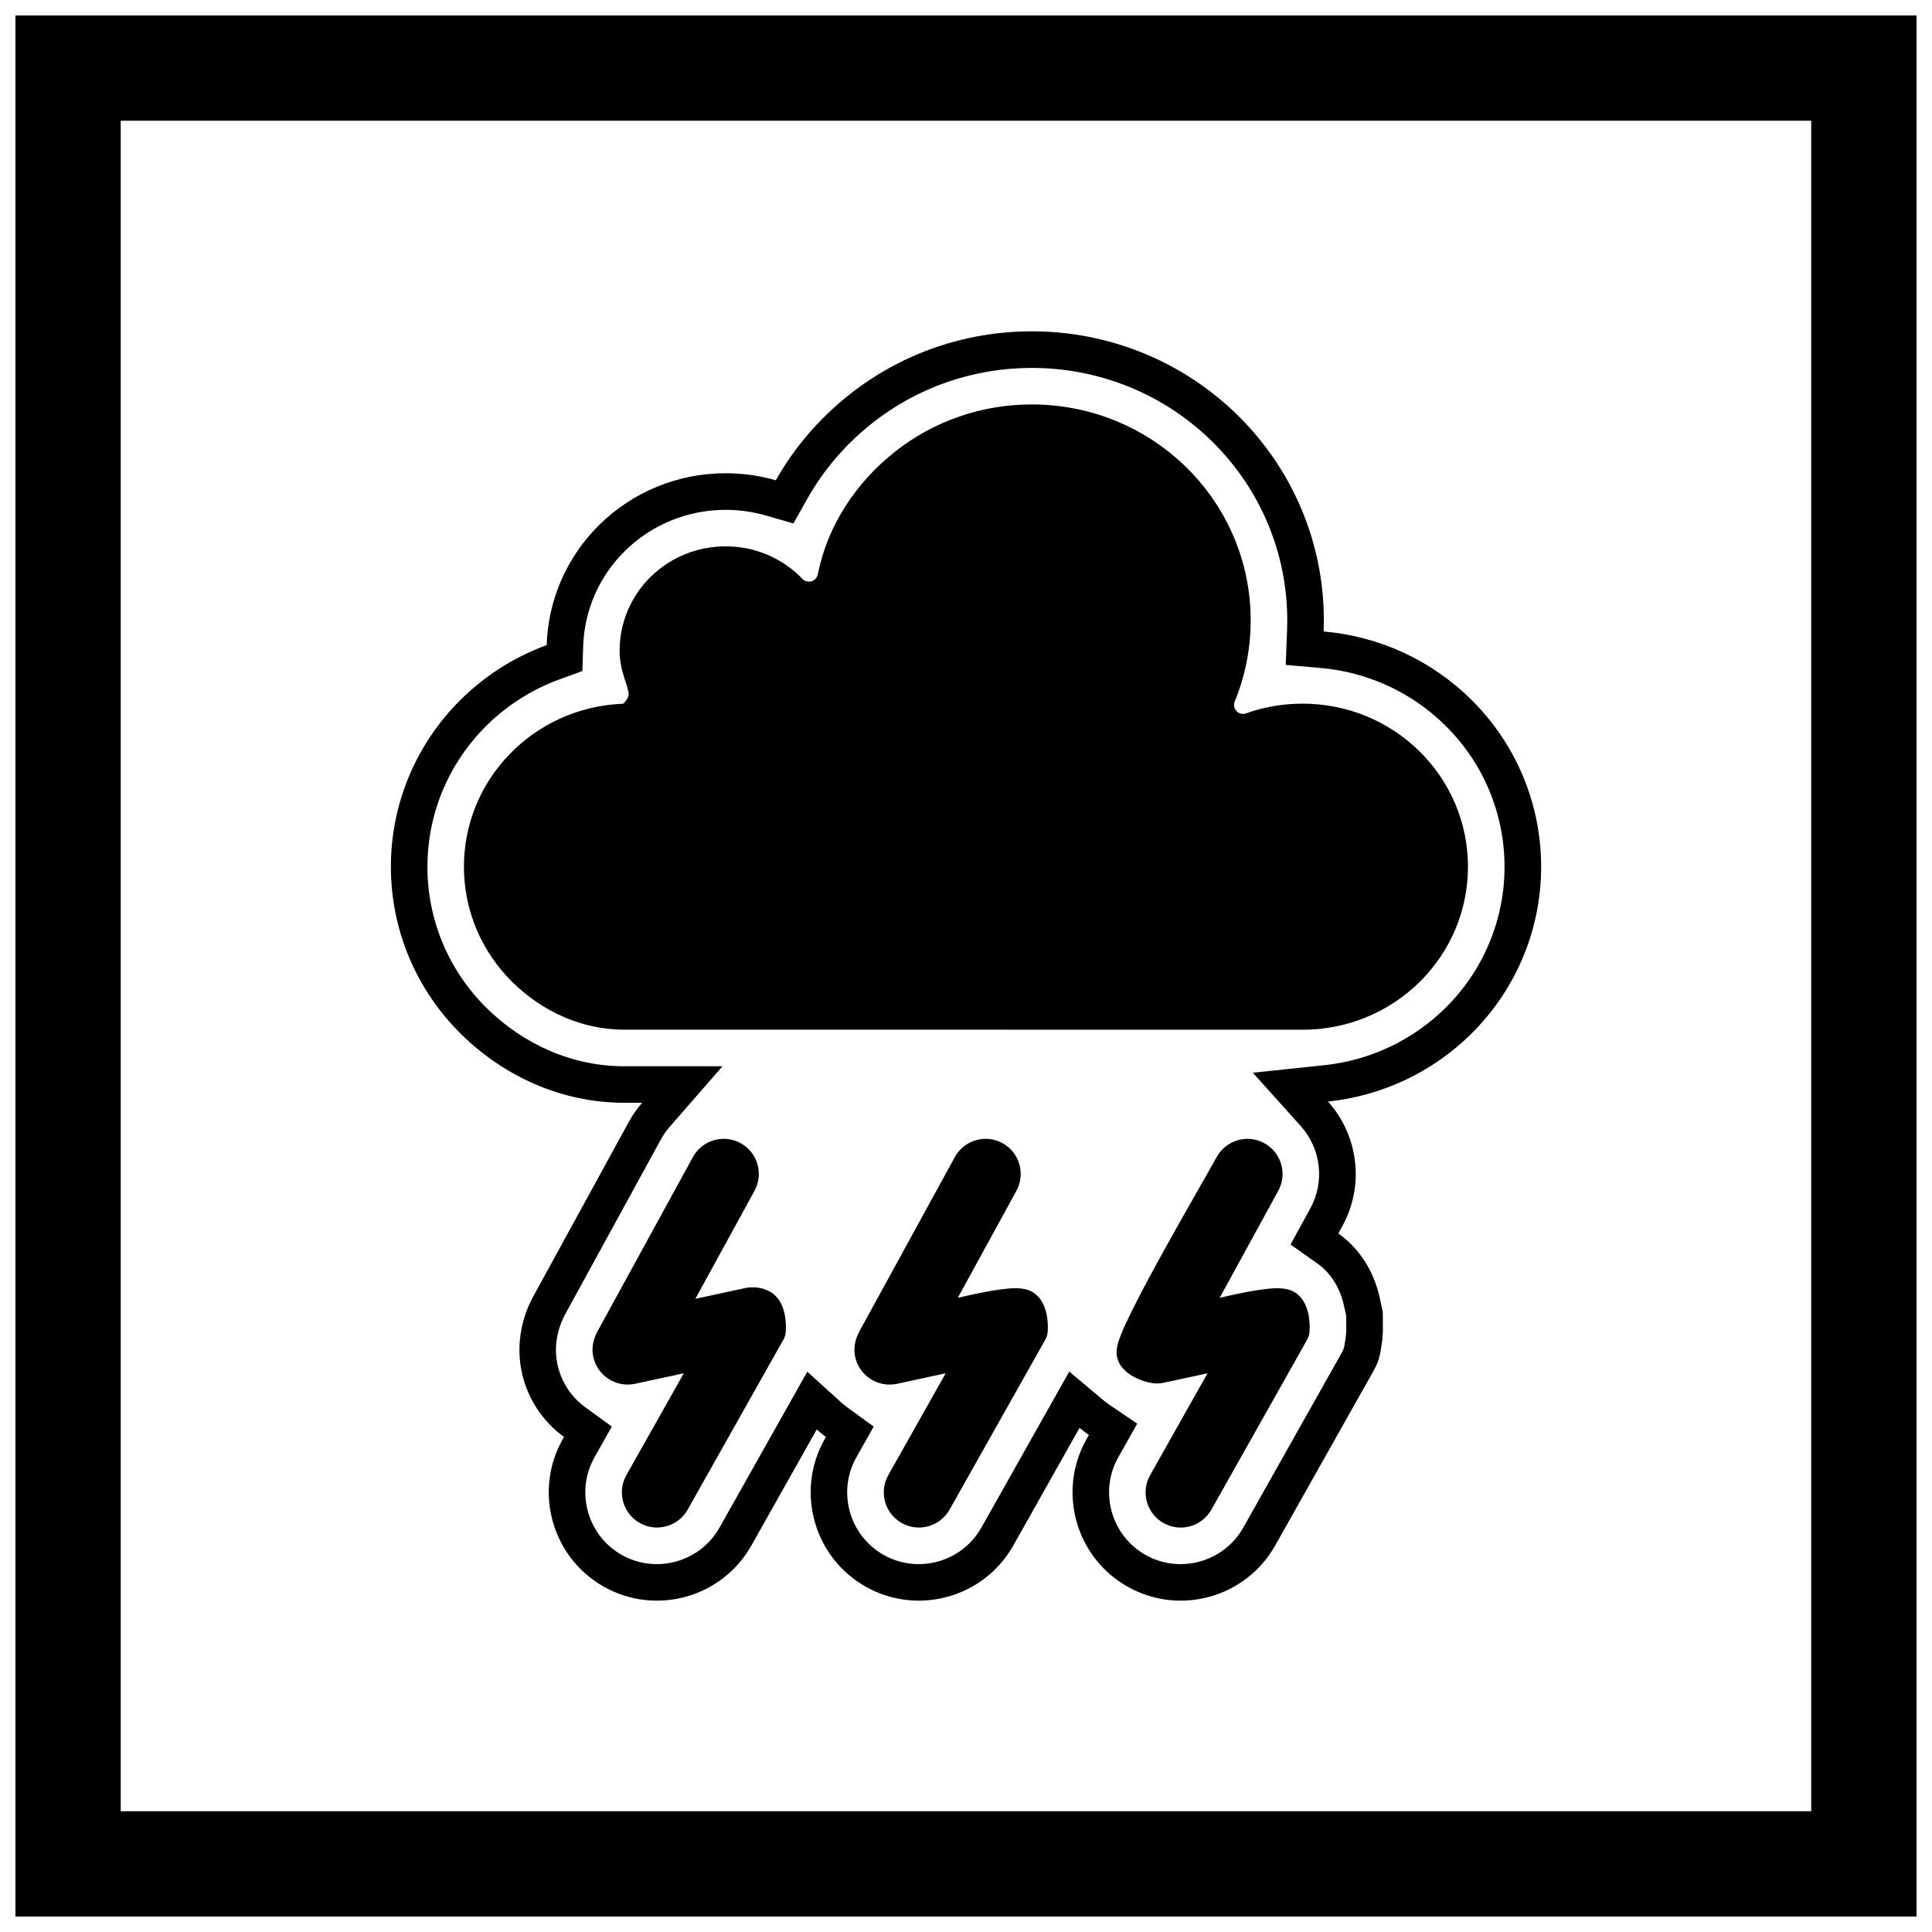
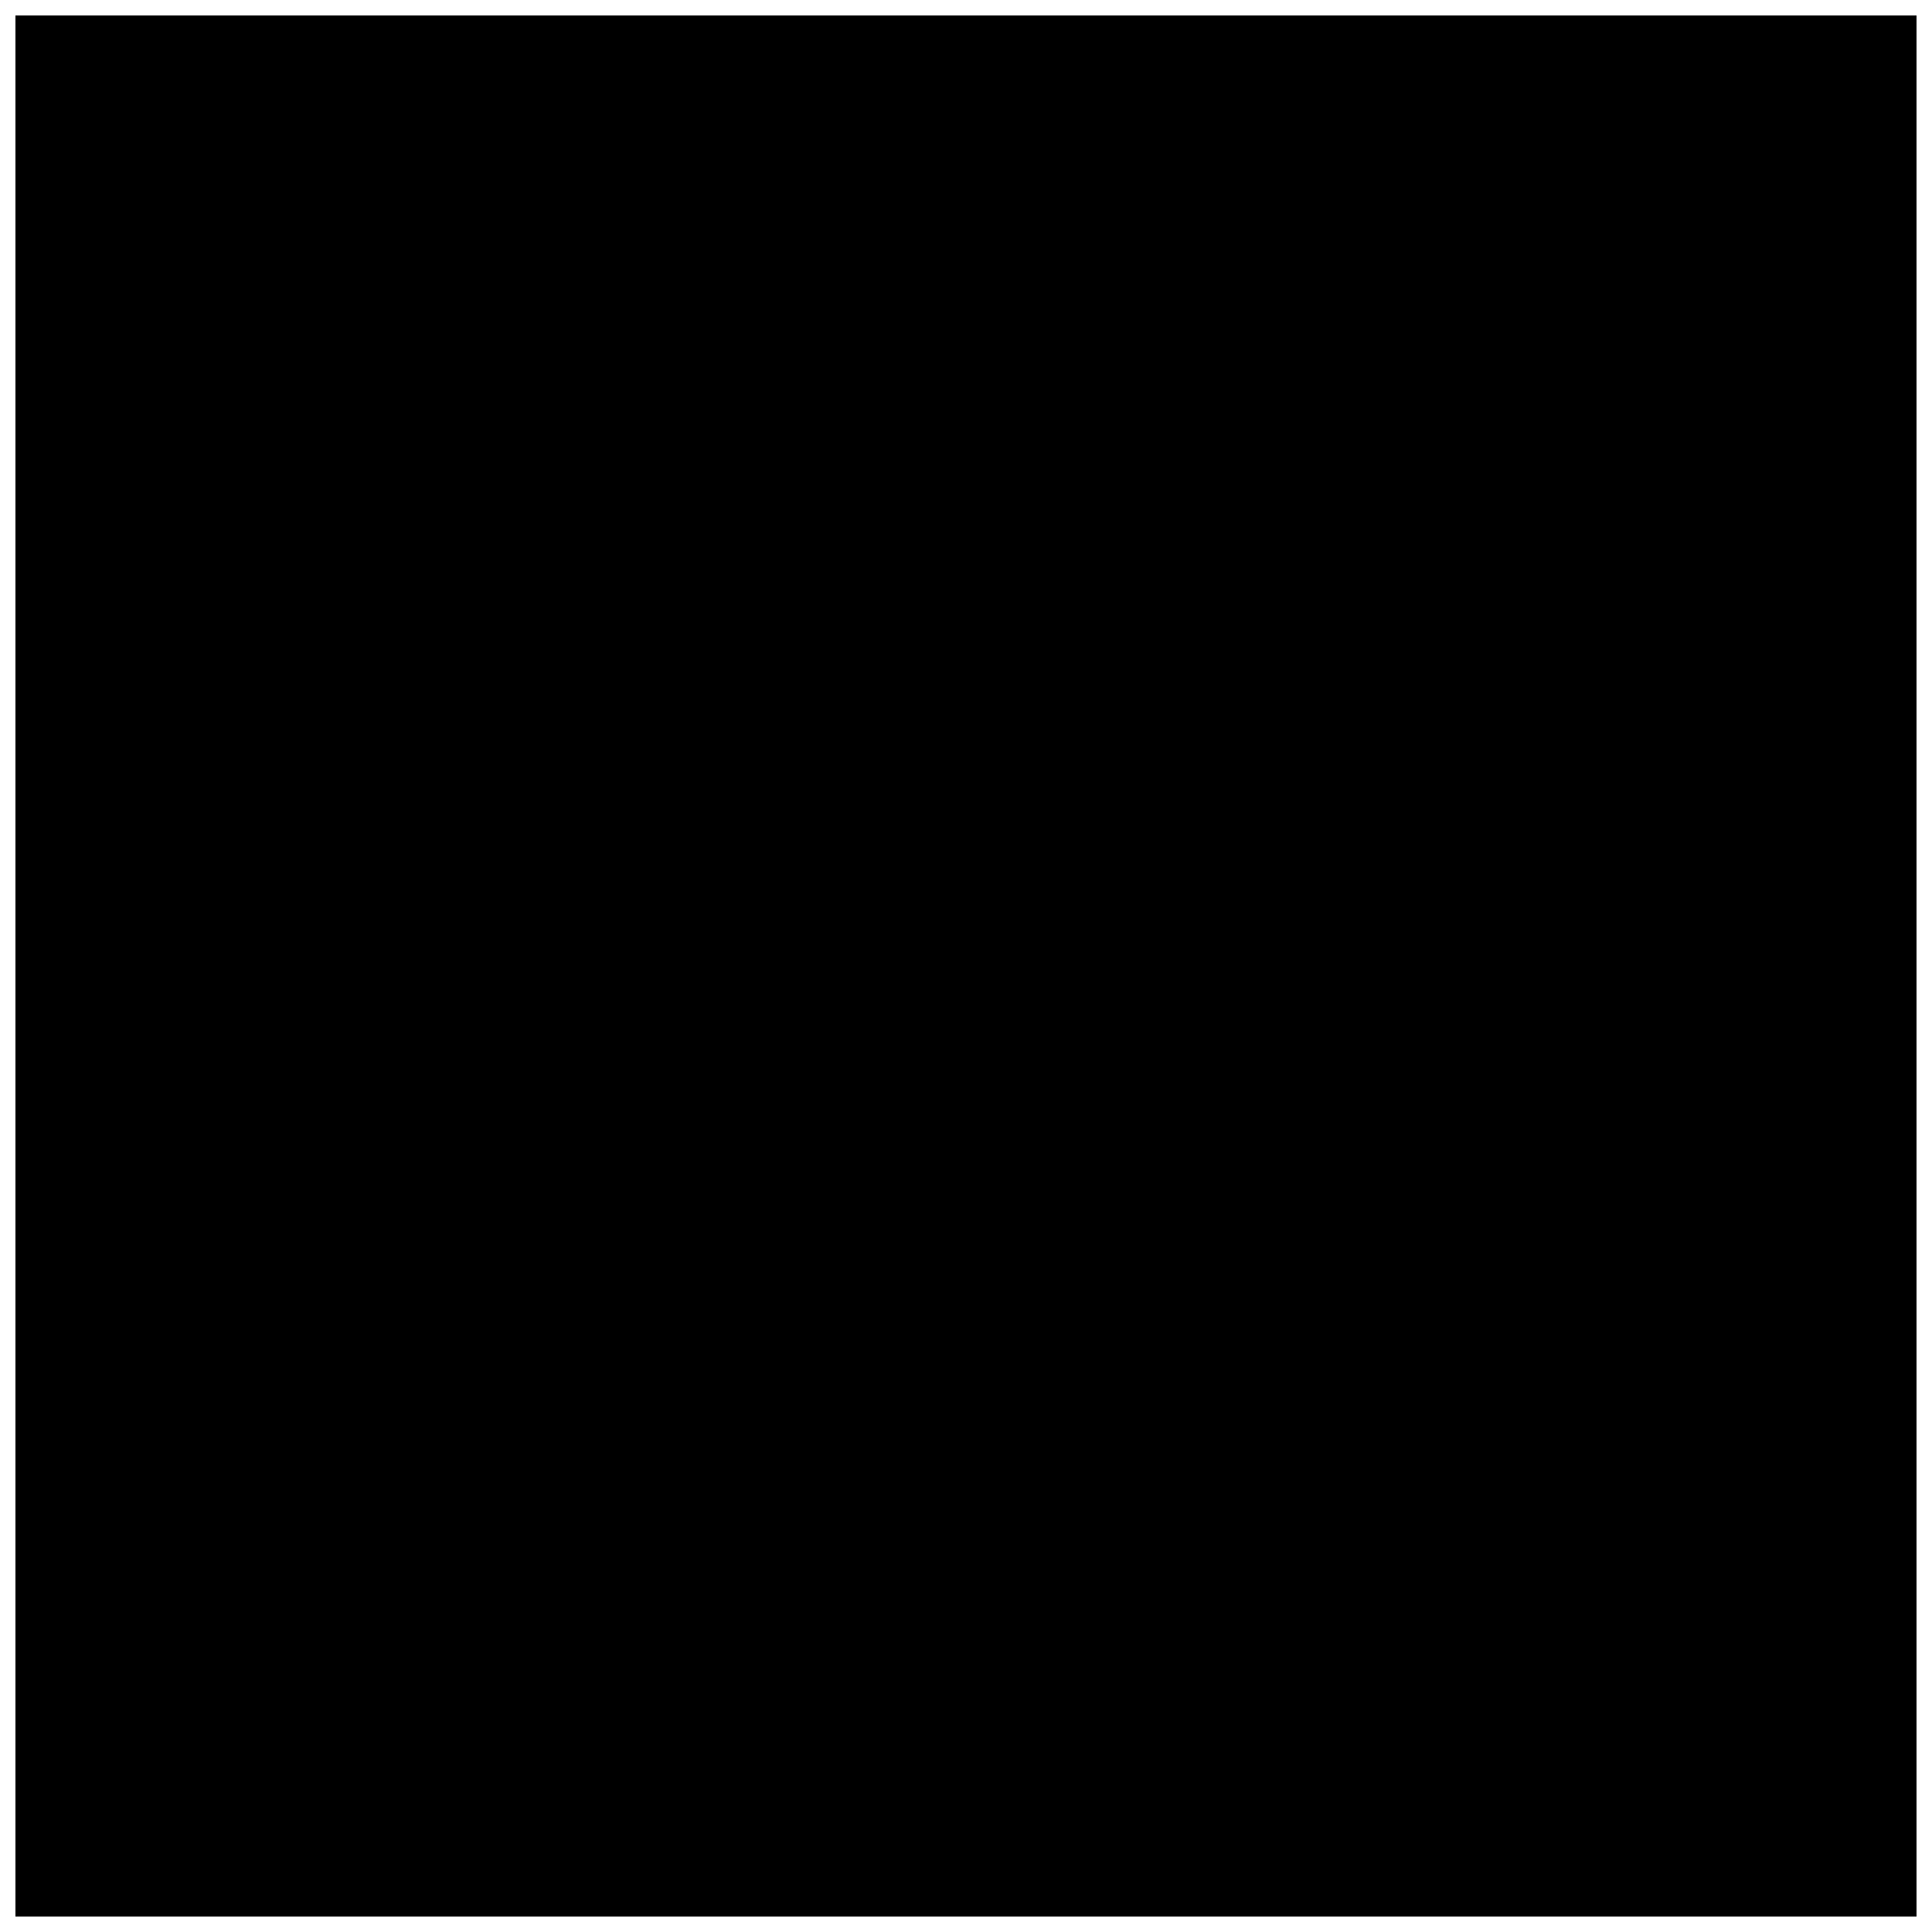
<svg xmlns="http://www.w3.org/2000/svg" width="800px" height="800px" version="1.1" viewBox="144 144 512 512">
  <defs>
    <clipPath id="a">
      <path d="m148.09 148.09h503.81v503.81h-503.81z" />
    </clipPath>
  </defs>
  <g clip-path="url(#a)">
-     <path d="m148.09 148.09h503.81v503.81h-503.81zm27.902 27.902h448v448h-448z" fill-rule="evenodd" />
+     <path d="m148.09 148.09h503.81v503.81h-503.81zm27.902 27.902h448h-448z" fill-rule="evenodd" />
  </g>
-   <path d="m360.44 522.83-17.316 30.746c-7.758 13.77-25.246 18.684-39.035 10.957-13.82-7.746-18.754-25.301-10.973-39.105l0.352-0.625c-5.519-4.008-9.641-9.973-11.188-17.137-1.484-6.875-0.281-14.031 3.082-20.176l25.266-46.148c1.016-1.859 2.211-3.559 3.547-5.094h-4.777c-16.305 0-31.684-6.828-43.23-18.223-11.895-11.734-18.578-27.621-18.578-44.34 0-16.105 6.203-31.465 17.344-43.086 6.746-7.035 14.949-12.348 23.938-15.637 0.379-12.02 5.352-23.387 13.941-31.859 8.93-8.812 20.941-13.691 33.48-13.691 4.512 0 8.988 0.625 13.305 1.867 4.879-8.668 11.5-16.348 19.379-22.613 13.801-10.977 30.84-16.863 48.465-16.863 20.48 0 40.074 7.953 54.66 22.348 14.555 14.359 22.734 33.785 22.734 54.242 0 0.984-0.02 1.969-0.055 2.953 14.672 1.273 28.48 7.566 39.059 18.004 11.895 11.734 18.578 27.625 18.578 44.34s-6.684 32.605-18.578 44.34c-10.301 10.164-23.668 16.398-37.91 17.895 7.91 8.801 9.836 21.984 3.836 32.949l-1.098 2.004c5.797 4.094 9.531 10.273 11.02 17.27 1.016 4.781 0.73 2.738 0.781 7.203 0.02 1.633 0.047 0.969-0.078 2.762-0.066 0.98-0.039 0.867-0.238 2.18-0.629 4.121-0.867 4.723-2.844 8.234l-25.375 45.051c-7.758 13.77-25.246 18.684-39.035 10.957-13.82-7.746-18.754-25.297-10.973-39.105l0.648-1.152c-0.863-0.586-1.691-1.211-2.481-1.879l-17.559 31.176c-7.758 13.77-25.246 18.684-39.035 10.957-13.82-7.746-18.754-25.301-10.973-39.105l0.352-0.625c-0.844-0.613-1.656-1.27-2.43-1.973zm140.23-24.73c0.02-0.219 0.027-0.441 0.043-0.66 0.023-0.328 0.051-0.656 0.07-0.984-0.004-0.332-0.012-0.664-0.016-0.996-0.012-0.883 0.016-1.781 0.004-2.66-0.16-0.871-0.391-1.773-0.574-2.633-0.965-4.543-3.297-8.664-7.133-11.371l-7.059-4.984 5.246-9.582c3.875-7.074 2.832-15.84-2.543-21.82l-12.695-14.129 18.891-1.984c12.129-1.273 23.43-6.586 32.117-15.156 10.051-9.914 15.695-23.32 15.695-37.441 0-14.121-5.644-27.527-15.695-37.441-8.93-8.809-20.609-14.164-33.094-15.25l-9.195-0.801 0.355-9.227c0.031-0.859 0.051-1.723 0.051-2.582 0-17.863-7.141-34.805-19.852-47.344-12.773-12.605-29.922-19.555-47.855-19.555-15.434 0-30.348 5.141-42.434 14.754-6.848 5.445-12.672 12.152-16.969 19.785l-3.758 6.68-7.363-2.117c-3.453-0.992-7.035-1.488-10.625-1.488-9.992 0-19.559 3.875-26.676 10.898-6.805 6.711-10.758 15.715-11.059 25.27l-0.207 6.543-6.148 2.25c-7.68 2.809-14.613 7.34-20.273 13.246-9.414 9.816-14.652 22.773-14.652 36.379 0 14.121 5.644 27.527 15.695 37.441 9.734 9.605 22.676 15.43 36.426 15.43h26.078l-13.996 16.055c-0.906 1.039-1.691 2.172-2.352 3.379l-25.266 46.148c-2.246 4.102-3.102 8.887-2.109 13.48 0.992 4.586 3.613 8.586 7.41 11.344l6.984 5.074-4.59 8.145c-5.141 9.129-1.867 20.777 7.269 25.898 9.117 5.109 20.727 1.844 25.855-7.258l23.273-41.32 8.992 8.148c0.516 0.465 1.055 0.902 1.613 1.312l6.988 5.074-4.59 8.148c-5.141 9.125-1.863 20.777 7.269 25.898 9.117 5.109 20.727 1.844 25.855-7.258l23.297-41.359 8.945 7.523c0.539 0.453 1.105 0.879 1.688 1.277l7.375 5.008-5.023 8.914c-5.144 9.125-1.863 20.777 7.269 25.898 9.117 5.109 20.727 1.844 25.855-7.262l25.375-45.051c1.383-2.457 1.281-2.141 1.707-4.941 0.035-0.242 0.078-0.488 0.105-0.73z" fill-rule="evenodd" />
  <path d="m328.16 416.87c53.68 0 107.36 0.023 161.04 0.023 11.625 0 22.734-4.492 31.016-12.664 8.203-8.094 12.809-19.008 12.809-30.543s-4.609-22.453-12.809-30.547c-8.281-8.172-19.391-12.664-31.016-12.664-2.555 0-5.109 0.211-7.625 0.645-2.465 0.426-4.898 1.031-7.242 1.902-0.594 0.219-1.23 0.238-1.82-0.004-1.137-0.469-1.723-1.723-1.395-2.875l0.102-0.25c1.398-3.394 2.453-6.922 3.16-10.52 0.715-3.617 1.066-7.301 1.066-10.988 0-15.277-6.106-29.73-16.969-40.445-10.961-10.816-25.664-16.762-41.051-16.762-13.246 0-26.027 4.398-36.402 12.648-10.211 8.121-17.703 19.418-20.281 32.301-0.102 0.512-0.328 0.988-0.707 1.352-0.543 0.523-1.148 0.73-1.895 0.633-0.32-0.043-0.812-0.184-1.172-0.375l-0.32-0.332c-2.629-2.731-5.789-4.914-9.281-6.394-3.512-1.488-7.281-2.223-11.094-2.223-7.445 0-14.566 2.875-19.871 8.109-5.25 5.18-8.195 12.168-8.195 19.551 0 2.539 0.48 4.793 1.238 7.199 0.414 1.309 1.082 3.012 1.156 4.375 0.035 0.688-0.781 1.934-1.48 2.473l-0.801 0.043c-11.176 0.605-21.672 5.394-29.418 13.477-7.684 8.012-11.957 18.562-11.957 29.676 0 11.535 4.609 22.453 12.809 30.543 7.914 7.809 18.418 12.637 29.621 12.637z" fill-rule="evenodd" />
  <path d="m461.25 459.77c-2.824 4.961-5.637 9.926-8.402 14.918-3.055 5.516-6.082 11.051-8.883 16.703-1.027 2.074-2.035 4.164-2.891 6.312-0.715 1.801-1.48 3.926-1.059 5.875 0.613 2.848 3.008 4.715 5.543 5.828 1.906 0.84 4.504 1.535 6.57 1.09l11.883-2.566-15.219 27.012c-2.523 4.481-0.918 10.176 3.566 12.691 4.481 2.512 10.156 0.91 12.676-3.562l25.375-45.051c0.289-0.512 0.484-1.066 0.57-1.648 0.031-0.211 0.051-0.391 0.066-0.605 0.027-0.398 0.035-0.801 0.031-1.199-0.012-1.133-0.121-2.277-0.355-3.387-0.508-2.383-1.652-4.617-3.844-5.852-2.277-1.281-5.543-0.969-8.055-0.648-3.004 0.387-5.977 0.996-8.938 1.648-0.887 0.195-1.773 0.395-2.656 0.602l15.523-28.355c2.469-4.508 0.797-10.176-3.715-12.633-4.508-2.457-10.16-0.789-12.621 3.719-1.676 3.066-3.441 6.078-5.168 9.113z" fill-rule="evenodd" />
-   <path d="m397.84 487.92 15.523-28.355c2.469-4.508 0.793-10.176-3.715-12.633-4.508-2.453-10.156-0.789-12.617 3.715l-25.266 46.148c-1.137 2.078-1.645 4.441-1.141 6.781 1.082 5.019 6.062 8.23 11.082 7.144l12.914-2.793-15.215 27.008c-2.523 4.481-0.918 10.176 3.566 12.691 4.481 2.512 10.156 0.91 12.676-3.562l25.375-45.051c0.289-0.512 0.484-1.066 0.57-1.648 0.031-0.211 0.051-0.391 0.066-0.605 0.027-0.398 0.035-0.801 0.031-1.199-0.012-1.133-0.121-2.277-0.355-3.387-0.508-2.383-1.652-4.617-3.844-5.852-2.277-1.281-5.543-0.969-8.055-0.648-3.004 0.387-5.977 0.996-8.938 1.648-0.887 0.195-1.773 0.395-2.656 0.602z" fill-rule="evenodd" />
  <path d="m328.28 488.2 15.676-28.633c2.469-4.508 0.793-10.176-3.715-12.633-4.508-2.453-10.156-0.789-12.617 3.711l-25.266 46.148c-1.137 2.078-1.645 4.441-1.141 6.781 1.082 5.019 6.062 8.23 11.082 7.144l12.914-2.793-15.215 27.008c-2.523 4.481-0.918 10.176 3.566 12.691 4.481 2.512 10.156 0.91 12.676-3.562l25.375-45.051c0.289-0.512 0.484-1.066 0.57-1.648 0.031-0.211 0.051-0.391 0.062-0.605 0.027-0.398 0.035-0.801 0.031-1.199-0.012-1.133-0.121-2.277-0.355-3.387-0.508-2.383-1.652-4.617-3.844-5.852-2.055-1.156-4.438-1.441-6.731-0.945l-13.066 2.82z" fill-rule="evenodd" />
</svg>